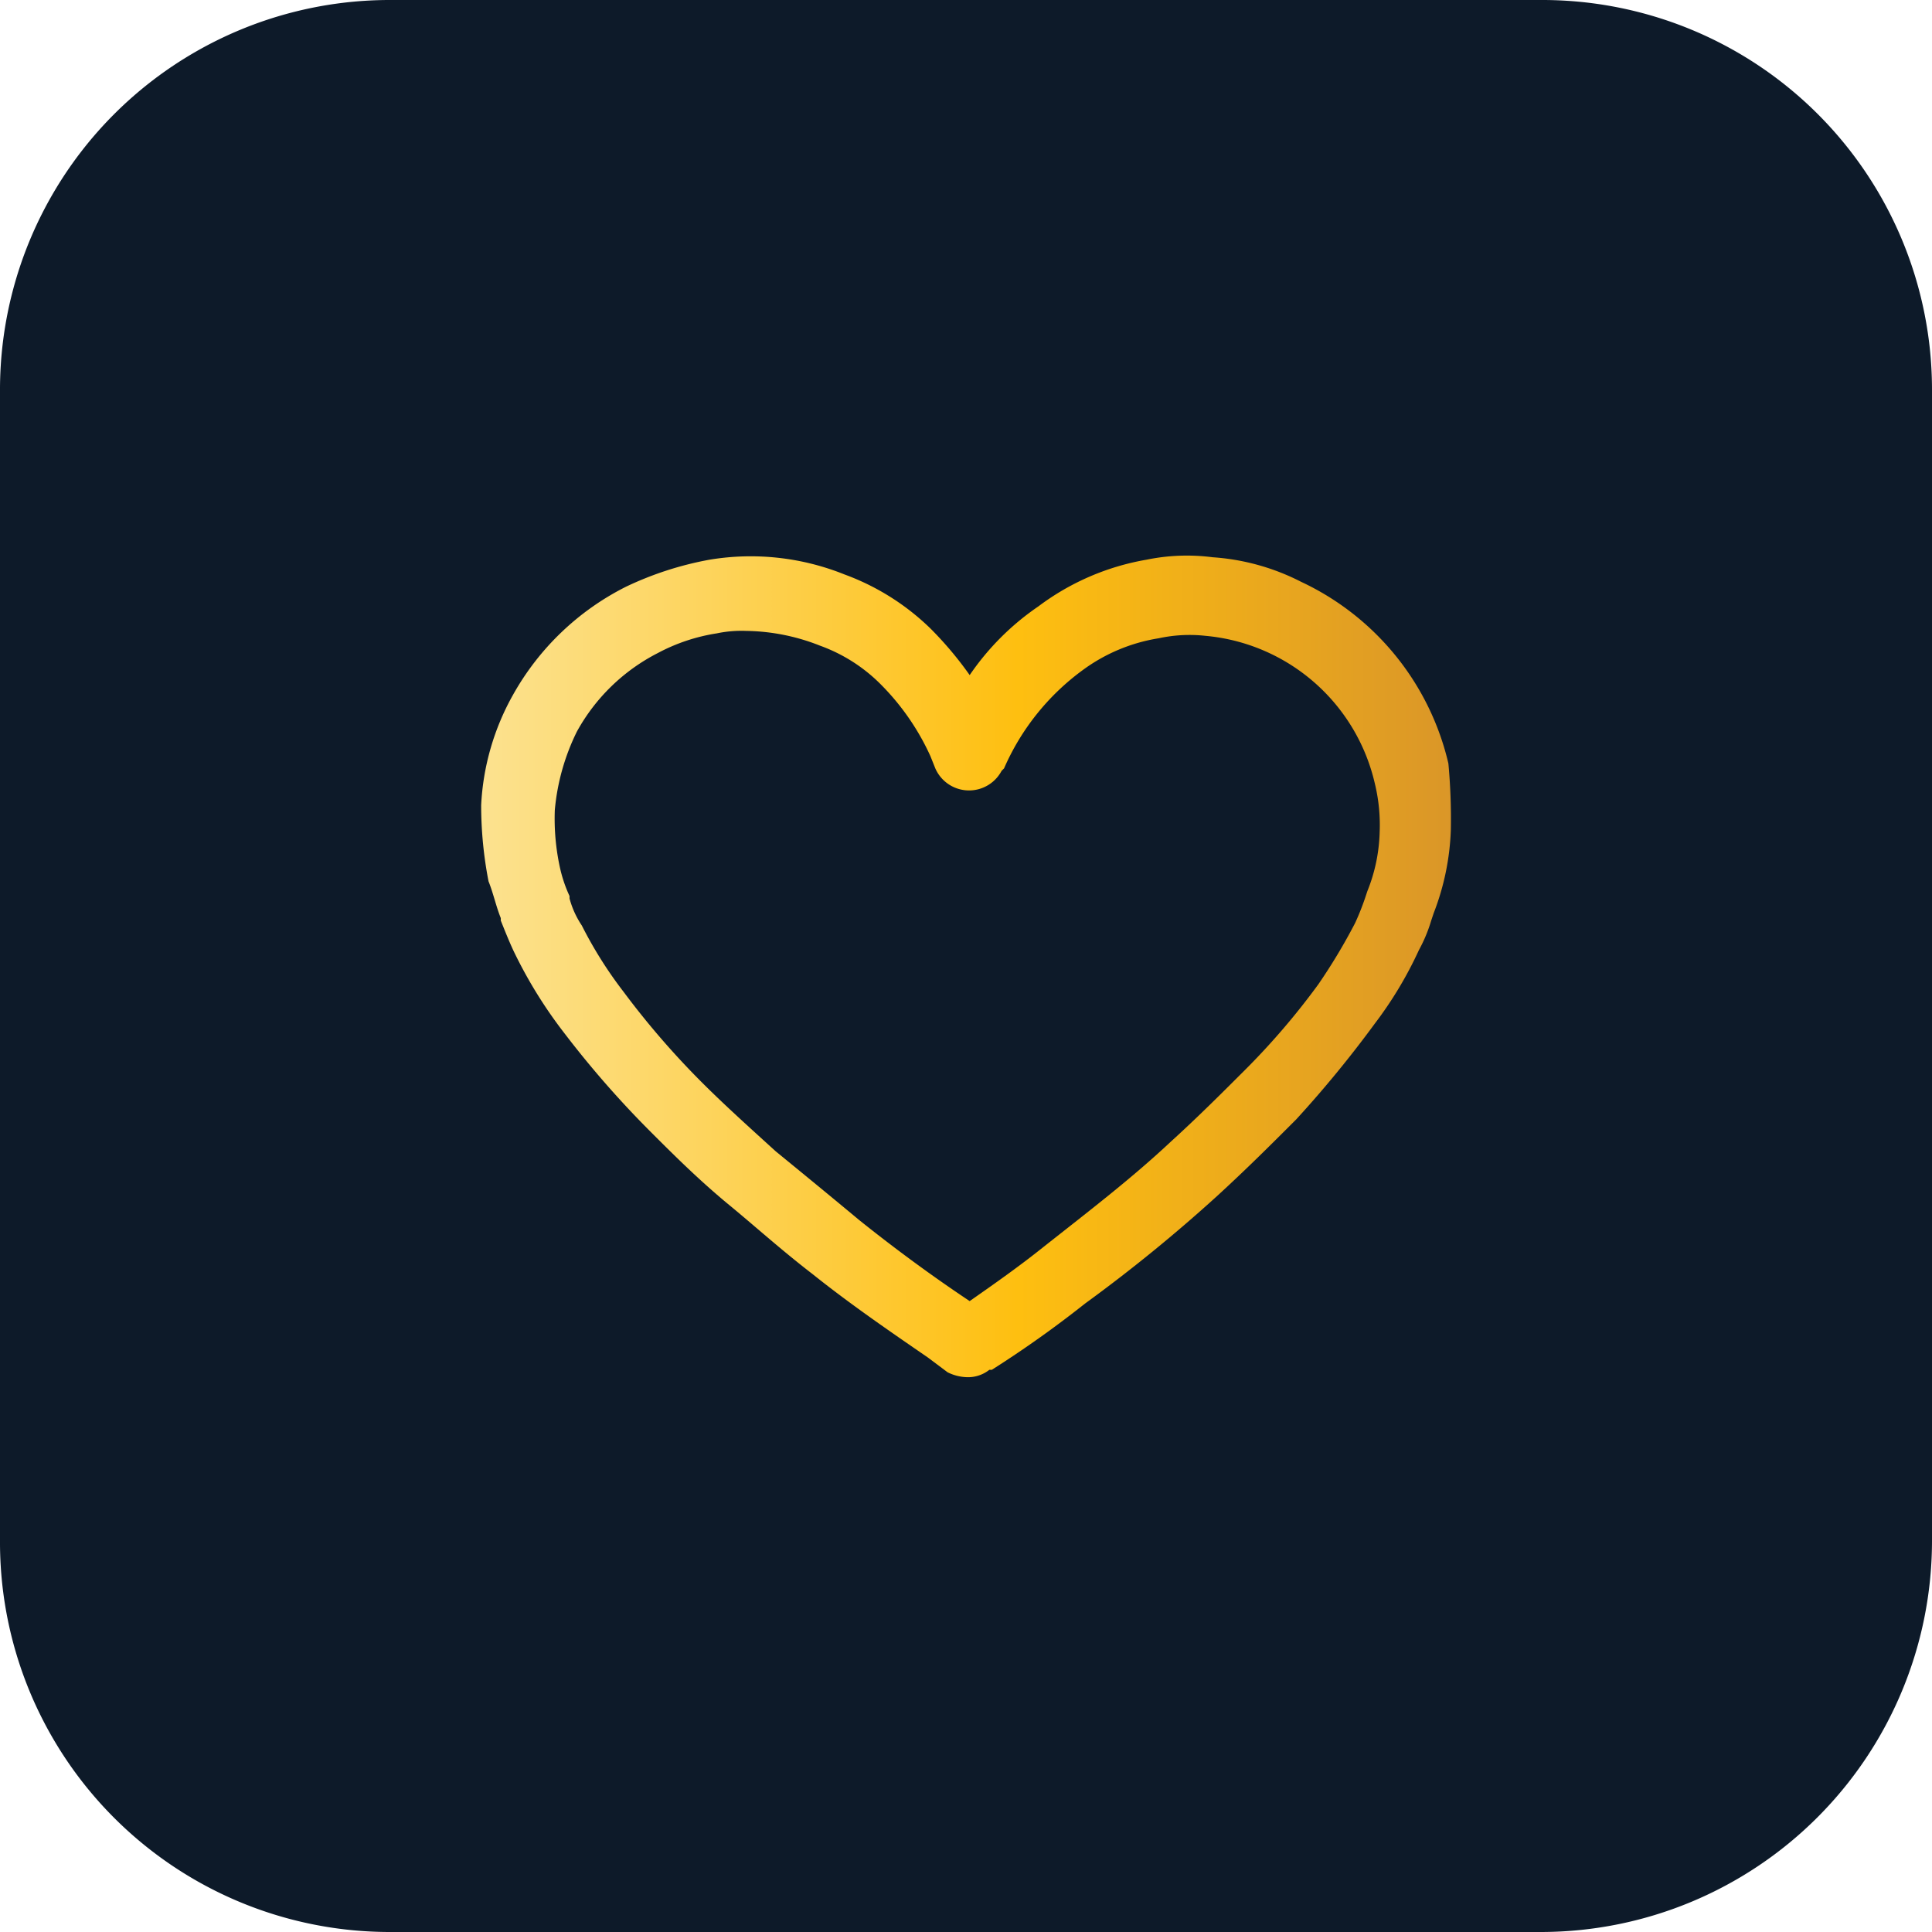
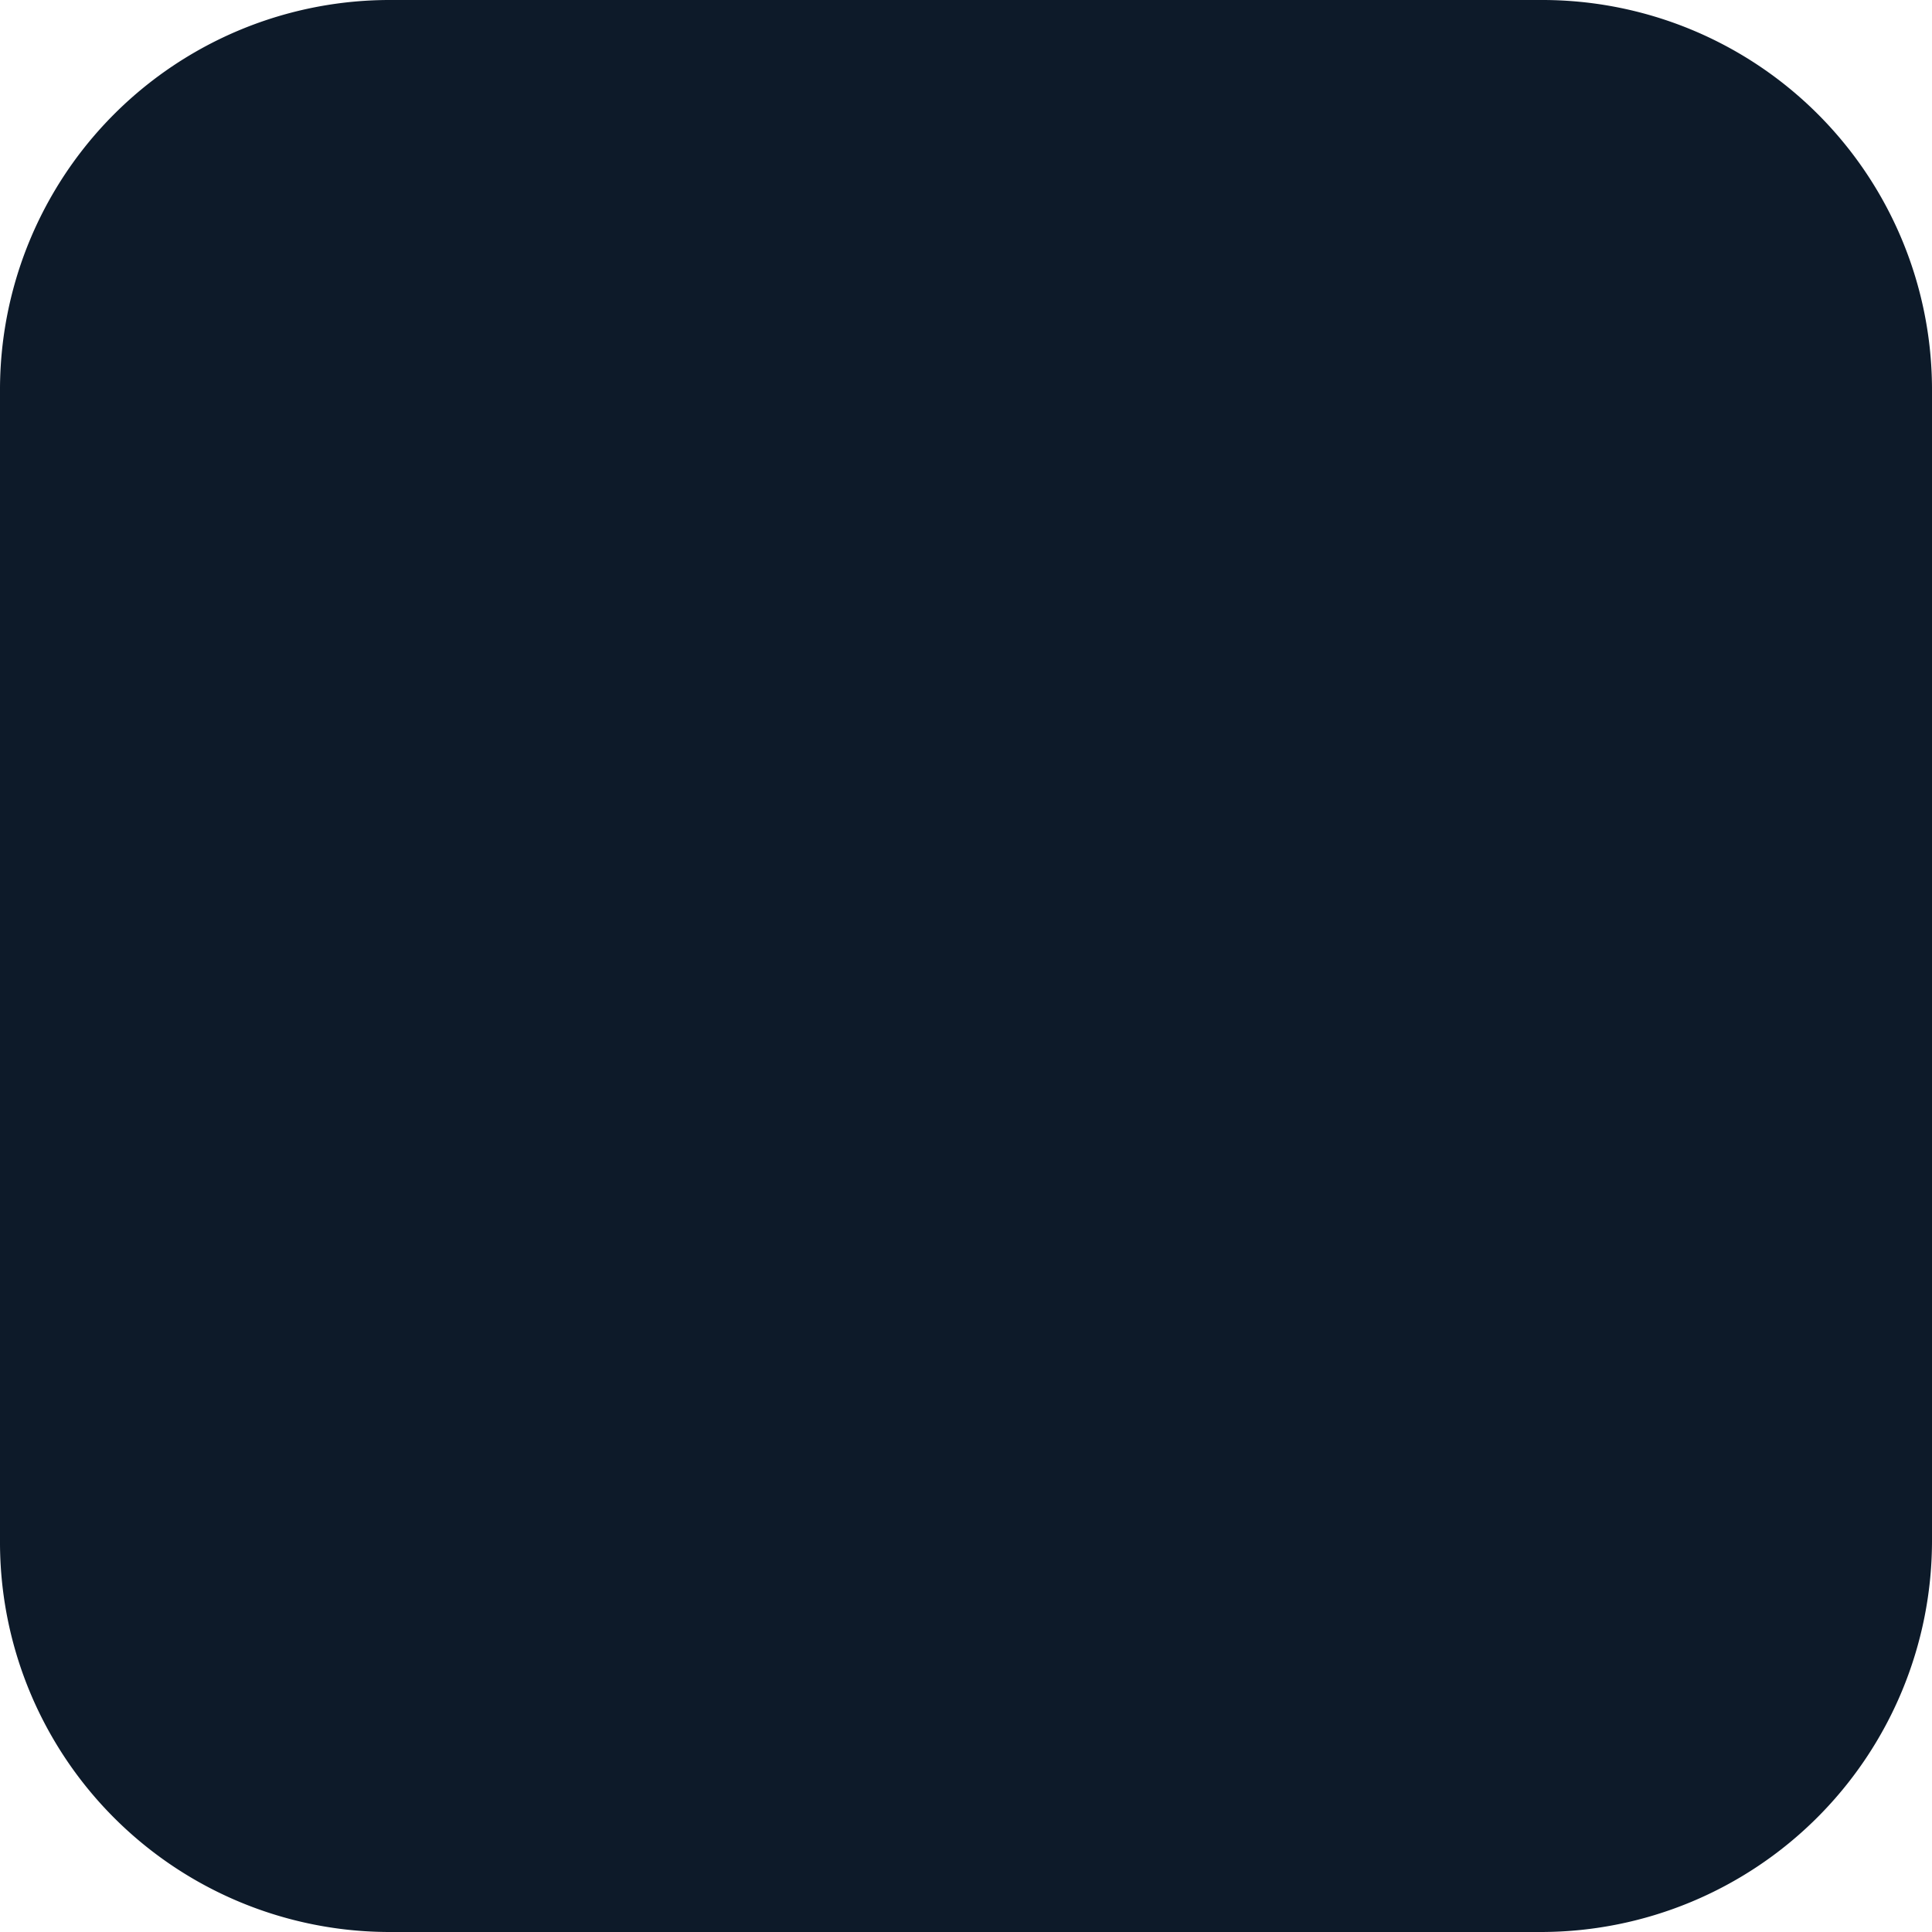
<svg xmlns="http://www.w3.org/2000/svg" width="78.7" height="78.7" viewBox="0 0 78.7 78.7">
  <defs>
    <linearGradient id="linear-gradient" x1="-0.001" y1="0.5" x2="1.001" y2="0.5" gradientUnits="objectBoundingBox">
      <stop offset="0" stop-color="#fce290" />
      <stop offset="0.232" stop-color="#fdd45d" />
      <stop offset="0.553" stop-color="#febf10" />
      <stop offset="1" stop-color="#da9628" />
      <stop offset="1" stop-color="#221f1f" />
    </linearGradient>
  </defs>
  <g id="TEPEO_ICON_HEART_BLUE" data-name="TEPEO ICON HEART BLUE" transform="translate(-16.9 -17.2)">
    <g id="Group_671" data-name="Group 671">
      <path id="Path_366" data-name="Path 366" d="M79.7,95.9H32.8A15.876,15.876,0,0,1,16.9,80V33.1A15.876,15.876,0,0,1,32.8,17.2H79.7A15.876,15.876,0,0,1,95.6,33.1V80A15.94,15.94,0,0,1,79.7,95.9Z" fill="#0d1a29" />
    </g>
    <g id="VbqsLP_00000045576738708202869470000004646686967123933374_">
      <g id="Group_673" data-name="Group 673">
        <g id="Group_672" data-name="Group 672">
-           <path id="Path_367" data-name="Path 367" d="M56.3,73.3a1.884,1.884,0,0,1-.8-.2l-.8-.6c-1.6-1.1-3.2-2.2-4.7-3.4-1.3-1-2.4-2-3.5-2.9-1.2-1-2.2-2-3.1-2.9a39.993,39.993,0,0,1-3.5-4,18.687,18.687,0,0,1-2-3.2c-.2-.4-.4-.9-.6-1.4v-.1c-.2-.5-.3-1-.5-1.5a16.279,16.279,0,0,1-.3-3.1,10.182,10.182,0,0,1,1.3-4.5,10.853,10.853,0,0,1,4.6-4.4A13.52,13.52,0,0,1,45.8,40a10.234,10.234,0,0,1,5.5.6,9.881,9.881,0,0,1,3.5,2.2,14.622,14.622,0,0,1,1.6,1.9,10.65,10.65,0,0,1,2.8-2.8A10.2,10.2,0,0,1,63.6,40a8.173,8.173,0,0,1,2.7-.1,9.246,9.246,0,0,1,3.6,1,10.907,10.907,0,0,1,6,7.4A24.369,24.369,0,0,1,76,51a10.323,10.323,0,0,1-.7,3.4l-.1.3a6.117,6.117,0,0,1-.5,1.2,15.891,15.891,0,0,1-1.8,3,46.382,46.382,0,0,1-3.2,3.9c-1,1-2,2-3.2,3.1a63.986,63.986,0,0,1-5.4,4.4A44.442,44.442,0,0,1,57.3,73h-.1A1.4,1.4,0,0,1,56.3,73.3Zm-.8-2.7.9,1.2ZM47.3,42.9a4.869,4.869,0,0,0-1.2.1,7.543,7.543,0,0,0-2.4.8A7.826,7.826,0,0,0,40.4,47a9.014,9.014,0,0,0-.9,3.2,9.345,9.345,0,0,0,.2,2.3,5.638,5.638,0,0,0,.4,1.2v.1a3.7,3.7,0,0,0,.5,1.1,16.9,16.9,0,0,0,1.7,2.7,33.593,33.593,0,0,0,3.2,3.7c.9.9,1.9,1.8,3,2.8,1.1.9,2.2,1.8,3.4,2.8q2.25,1.8,4.5,3.3c1-.7,2-1.4,3-2.2,1.9-1.5,3.6-2.8,5.2-4.3,1.1-1,2.1-2,3-2.9a29.641,29.641,0,0,0,3-3.5,23.569,23.569,0,0,0,1.5-2.5,10.375,10.375,0,0,0,.4-1l.1-.3a6.874,6.874,0,0,0,.5-2.4,7.145,7.145,0,0,0-.2-2,7.8,7.8,0,0,0-6.9-6,5.918,5.918,0,0,0-1.9.1A7.1,7.1,0,0,0,61,44.5a9.82,9.82,0,0,0-3.2,4l-.1.1a1.5,1.5,0,0,1-2.7-.1l-.2-.5a9.989,9.989,0,0,0-2-2.9,6.686,6.686,0,0,0-2.5-1.6A8.428,8.428,0,0,0,47.3,42.9Z" fill="url(#linear-gradient)" />
-         </g>
+           </g>
      </g>
    </g>
  </g>
</svg>